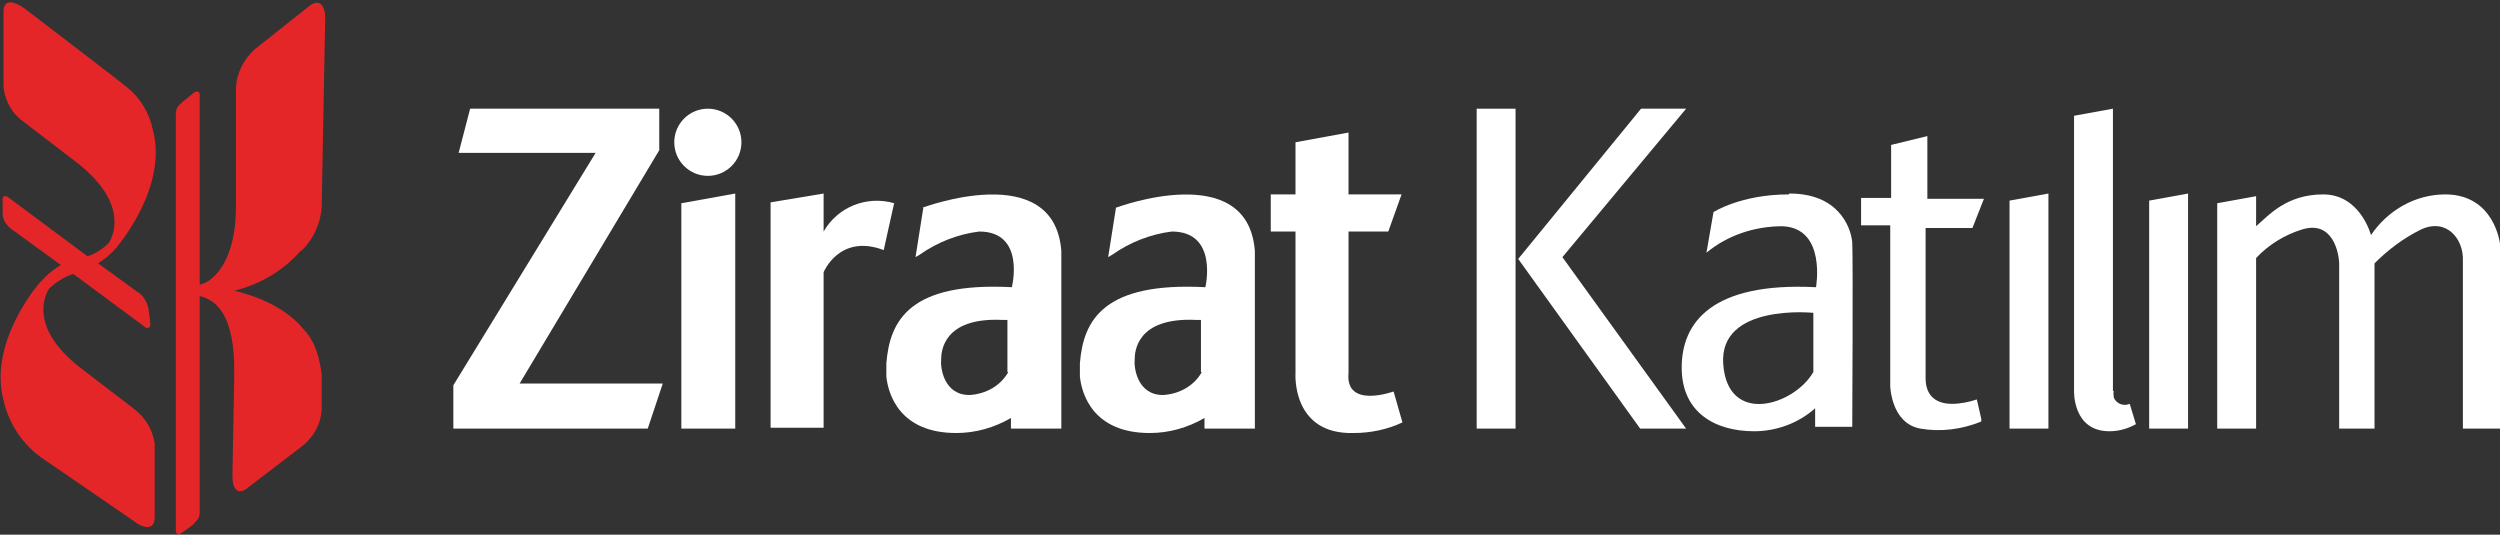
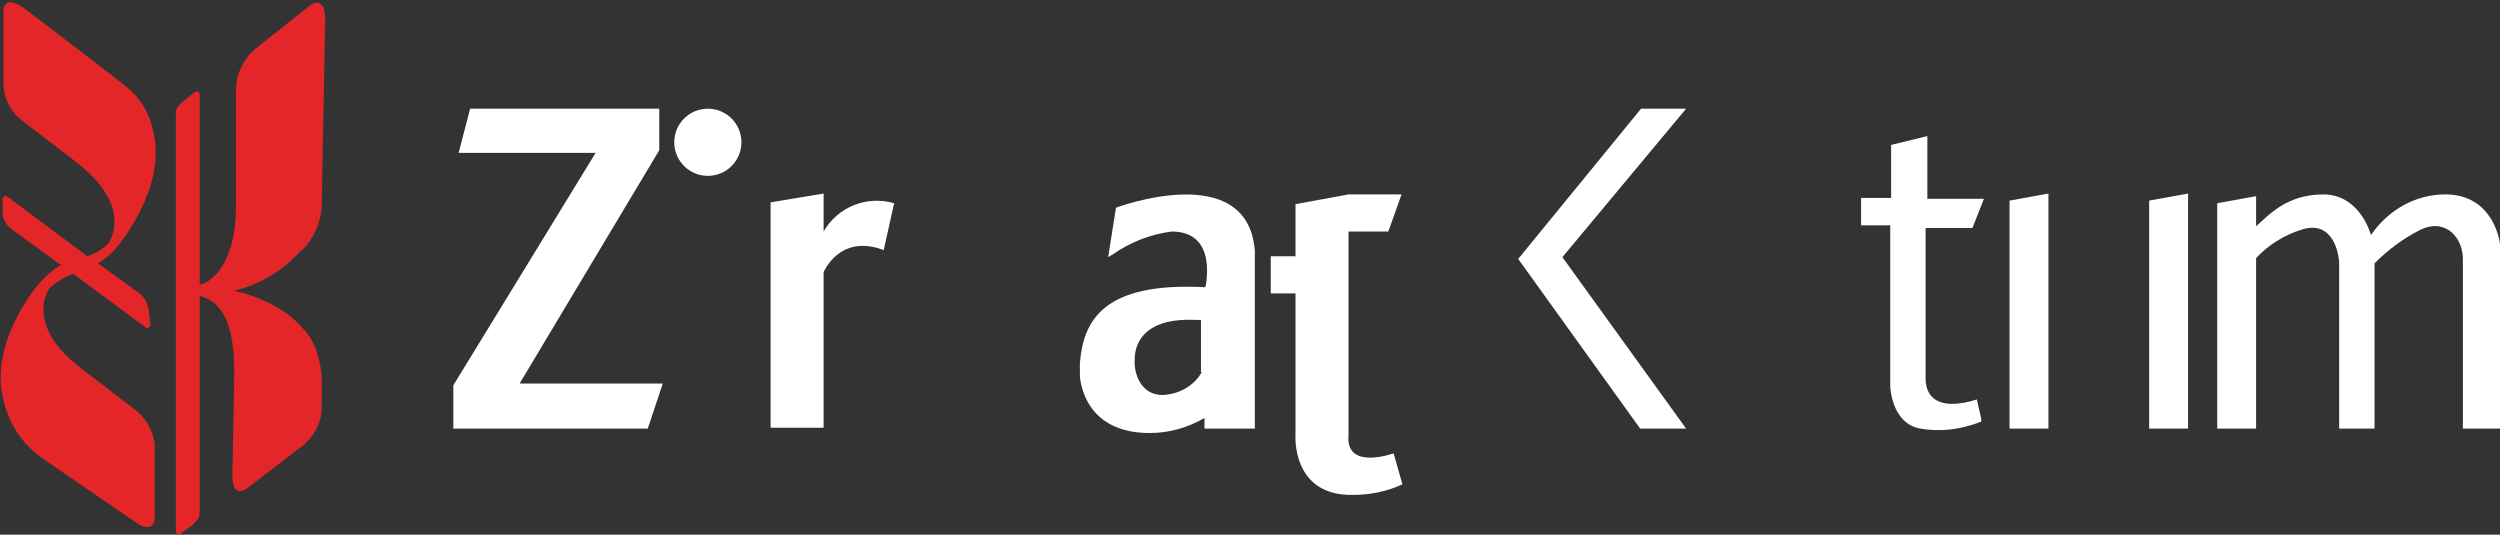
<svg xmlns="http://www.w3.org/2000/svg" id="Layer_1" viewBox="0 0 282.9 60.5">
  <rect x="0" y="0" width="282.9" height="60.5" fill="#333333" stroke="none" />
  <defs>
    <style>      .st0 {        fill: #e52629;      }      .st1 {        fill: #fff;      }    </style>
  </defs>
  <g id="LOGOLAR">
    <path class="st0" d="M13.2,28c.3-.4,5.8-6.9,4.1-13.3-.4-1.9-1.4-3.6-2.9-4.8C14.1,9.6,2.7.9,2.7.9,1.4,0,.4,0,.4,1.3v8.6c.2,1.6,1,3,2.3,3.9l6,4.6c6.3,4.9,3.8,8.8,3.6,9.1-.7.7-1.5,1.2-2.4,1.5L.9,22.3c-.4-.3-.7,0-.6.5v1.4c0,.7.5,1.4,1.1,1.8l5.5,4c-.9.5-1.7,1.2-2.4,2-.4.4-5.8,6.9-4.1,13.3.5,2.2,1.6,4.1,3.2,5.6.3.3.7.6,1.1.9l.3.2,10.2,7c1.3,1,2.3.8,2.3-.4v-8.4c-.2-1.5-1-2.9-2.3-3.9l-6-4.6c-6.4-4.9-3.8-8.8-3.6-9.1.8-.7,1.7-1.3,2.7-1.6l8.1,6c.4.3.7,0,.6-.5l-.2-1.6c-.2-.8-.6-1.5-1.3-1.9l-4.4-3.2c.8-.5,1.5-1.1,2.1-1.8Z" />
    <path class="st0" d="M34.2,28.3c1.3-1.3,2.1-3.1,2.2-4.9,0-.4.4-21.3.4-21.3,0-1.6-.7-2.2-1.7-1.5l-6.3,5c-1.2,1.1-2,2.6-2.1,4.3v13.5c0,6.1-2.5,8.4-4,8.8h-.1V10.8c0-.5-.3-.6-.8-.2l-1.1.9c-.5.5-.8.6-.8,1.5v47c0,.5.3.6.8.2l1.1-.8c.4-.5.8-.6.8-1.5v-24.4h0c1.5.4,3.7,1.5,3.9,7.6v1.9l-.2,10.8c0,1.6.6,2.2,1.6,1.5l6.4-4.9c1.2-1,2-2.4,2.1-4v-2.7c0-.7,0-1.2,0-1.3-.3-2.5-1-4.1-2.1-5.2-2-2.4-5.2-3.7-7.8-4.3,2.9-.7,5.6-2.3,7.5-4.5Z" />
    <path class="st1" d="M80.1,12.3c-2.1,0-3.8,1.7-3.8,3.8s1.7,3.8,3.8,3.8,3.8-1.7,3.8-3.8c0-2.1-1.7-3.8-3.8-3.8Z" />
    <polygon class="st1" points="74.6 17 74.6 12.3 53.2 12.3 51.9 17.3 67.4 17.3 51.3 43.6 51.3 48.5 73.3 48.5 75 43.4 58.8 43.4 74.6 17" />
    <path class="st1" d="M101.2,23c-3.1-.9-6.4.4-8,3.2v-4.3l-6,1v25.5h6v-17.6s1.8-4.4,6.8-2.5l1.2-5.4Z" />
-     <polygon class="st1" points="77.1 48.5 83.2 48.5 83.2 21.9 77.1 23 77.1 48.5" />
-     <path class="st1" d="M104.5,23.4l-.9,5.7.5-.3c2-1.4,4.3-2.3,6.7-2.6,5.3,0,3.7,6.3,3.7,6.3-11.5-.6-13.8,3.7-14.2,8.6v.9c0,.2,0,.4,0,.6.2,2,1.5,6.4,7.9,6.4h0c2.2,0,4.3-.6,6.2-1.7v1.2h5.7v-20.1c-.8-10.5-15.7-4.9-15.7-4.9ZM114.1,42.1c-.9,1.6-2.6,2.5-4.4,2.6-2.9,0-3.3-3.1-3.2-4,0-.9.2-4.8,6.9-4.5h.6c0,0,0,5.9,0,5.9Z" />
    <path class="st1" d="M126.3,23.4l-.9,5.7.5-.3c2-1.4,4.3-2.3,6.7-2.6,5.3,0,3.8,6.3,3.8,6.3-11.5-.6-13.8,3.7-14.2,8.6v.8h0c0,.3,0,.5,0,.7.2,2,1.5,6.4,7.9,6.4h0c2.2,0,4.3-.6,6.2-1.7v1.2h5.7v-20.1c-.8-10.5-15.7-4.9-15.7-4.9ZM136,42.1c-.9,1.6-2.6,2.5-4.4,2.6-2.9,0-3.3-3.1-3.2-4,0-.9.2-4.8,6.9-4.5h.6v5.9h0Z" />
-     <path class="st1" d="M152.6,42.2v-16h4.5l1.5-4.2h-6v-7l-6,1.1v5.9h-2.8v4.2h2.8v16s-.5,7,6.6,6.8c1.9,0,3.8-.4,5.5-1.2l-1-3.5s-5.5,2-5.1-2.1Z" />
+     <path class="st1" d="M152.6,42.2v-16h4.5l1.5-4.2h-6l-6,1.1v5.9h-2.8v4.2h2.8v16s-.5,7,6.6,6.8c1.9,0,3.8-.4,5.5-1.2l-1-3.5s-5.5,2-5.1-2.1Z" />
    <polygon class="st1" points="243.2 48.5 247.6 48.5 247.6 21.9 243.2 22.7 243.2 48.5" />
    <polygon class="st1" points="227.4 48.5 231.8 48.5 231.8 21.9 227.4 22.7 227.4 48.5" />
    <path class="st1" d="M276.7,22c-3.4,0-6.5,1.8-8.4,4.6,0,0-1.2-4.6-5.4-4.6s-6.2,2.4-7.6,3.6v-3.4l-4.4.8v25.5h4.4v-19.3c1.4-1.5,3.2-2.6,5.1-3.2,3.6-1.2,4.3,2.7,4.3,3.9v18.6h4v-18.7c1.5-1.5,3.2-2.8,5.2-3.8,2.9-1.4,4.9,1,4.8,3.5v19h4.2v-20.9s-.6-5.6-6.2-5.6Z" />
-     <path class="st1" d="M239.1,44.2V12.3l-4.4.8v31.1s-.2,4.6,4,4.6c1.1,0,2.1-.3,3-.8l-.7-2.3c-.7.3-1.5,0-1.8-.7,0-.2-.1-.5,0-.7Z" />
-     <rect class="st1" x="167.1" y="12.3" width="4.4" height="36.2" />
    <polygon class="st1" points="190.8 12.3 185.7 12.3 171.8 29.3 185.6 48.5 190.8 48.5 176.8 29.1 190.8 12.3" />
    <path class="st1" d="M223.2,25.8l1.3-3.3h-6.4v-7.1l-4.1,1v6h-3.4v3.1h3.3v18.2s.1,4.2,3.4,4.8c2.3.4,4.7.1,6.9-.8v-.3c0,0-.5-2.2-.5-2.2-.9.3-1.9.5-2.8.5-1.7,0-3-.8-3-2.9v-17h5.2Z" />
-     <path class="st1" d="M202.4,22c-5.4,0-8.5,2-8.5,2l-.8,4.6c2.4-2,5.5-3,8.6-3,5,.2,3.8,6.9,3.8,6.9-11.8-.6-15.2,4-15.2,9.1s3.8,7.2,8.2,7.2c2.5,0,5-.9,6.9-2.6v2.1h4.2s.1-19.1,0-20.9c-.2-1.9-1.7-5.5-7.1-5.5ZM205.2,42.1c-2.2,3.8-9.7,6.1-10.2-.9-.5-6.9,10.2-5.8,10.2-5.8v6.6Z" />
  </g>
</svg>